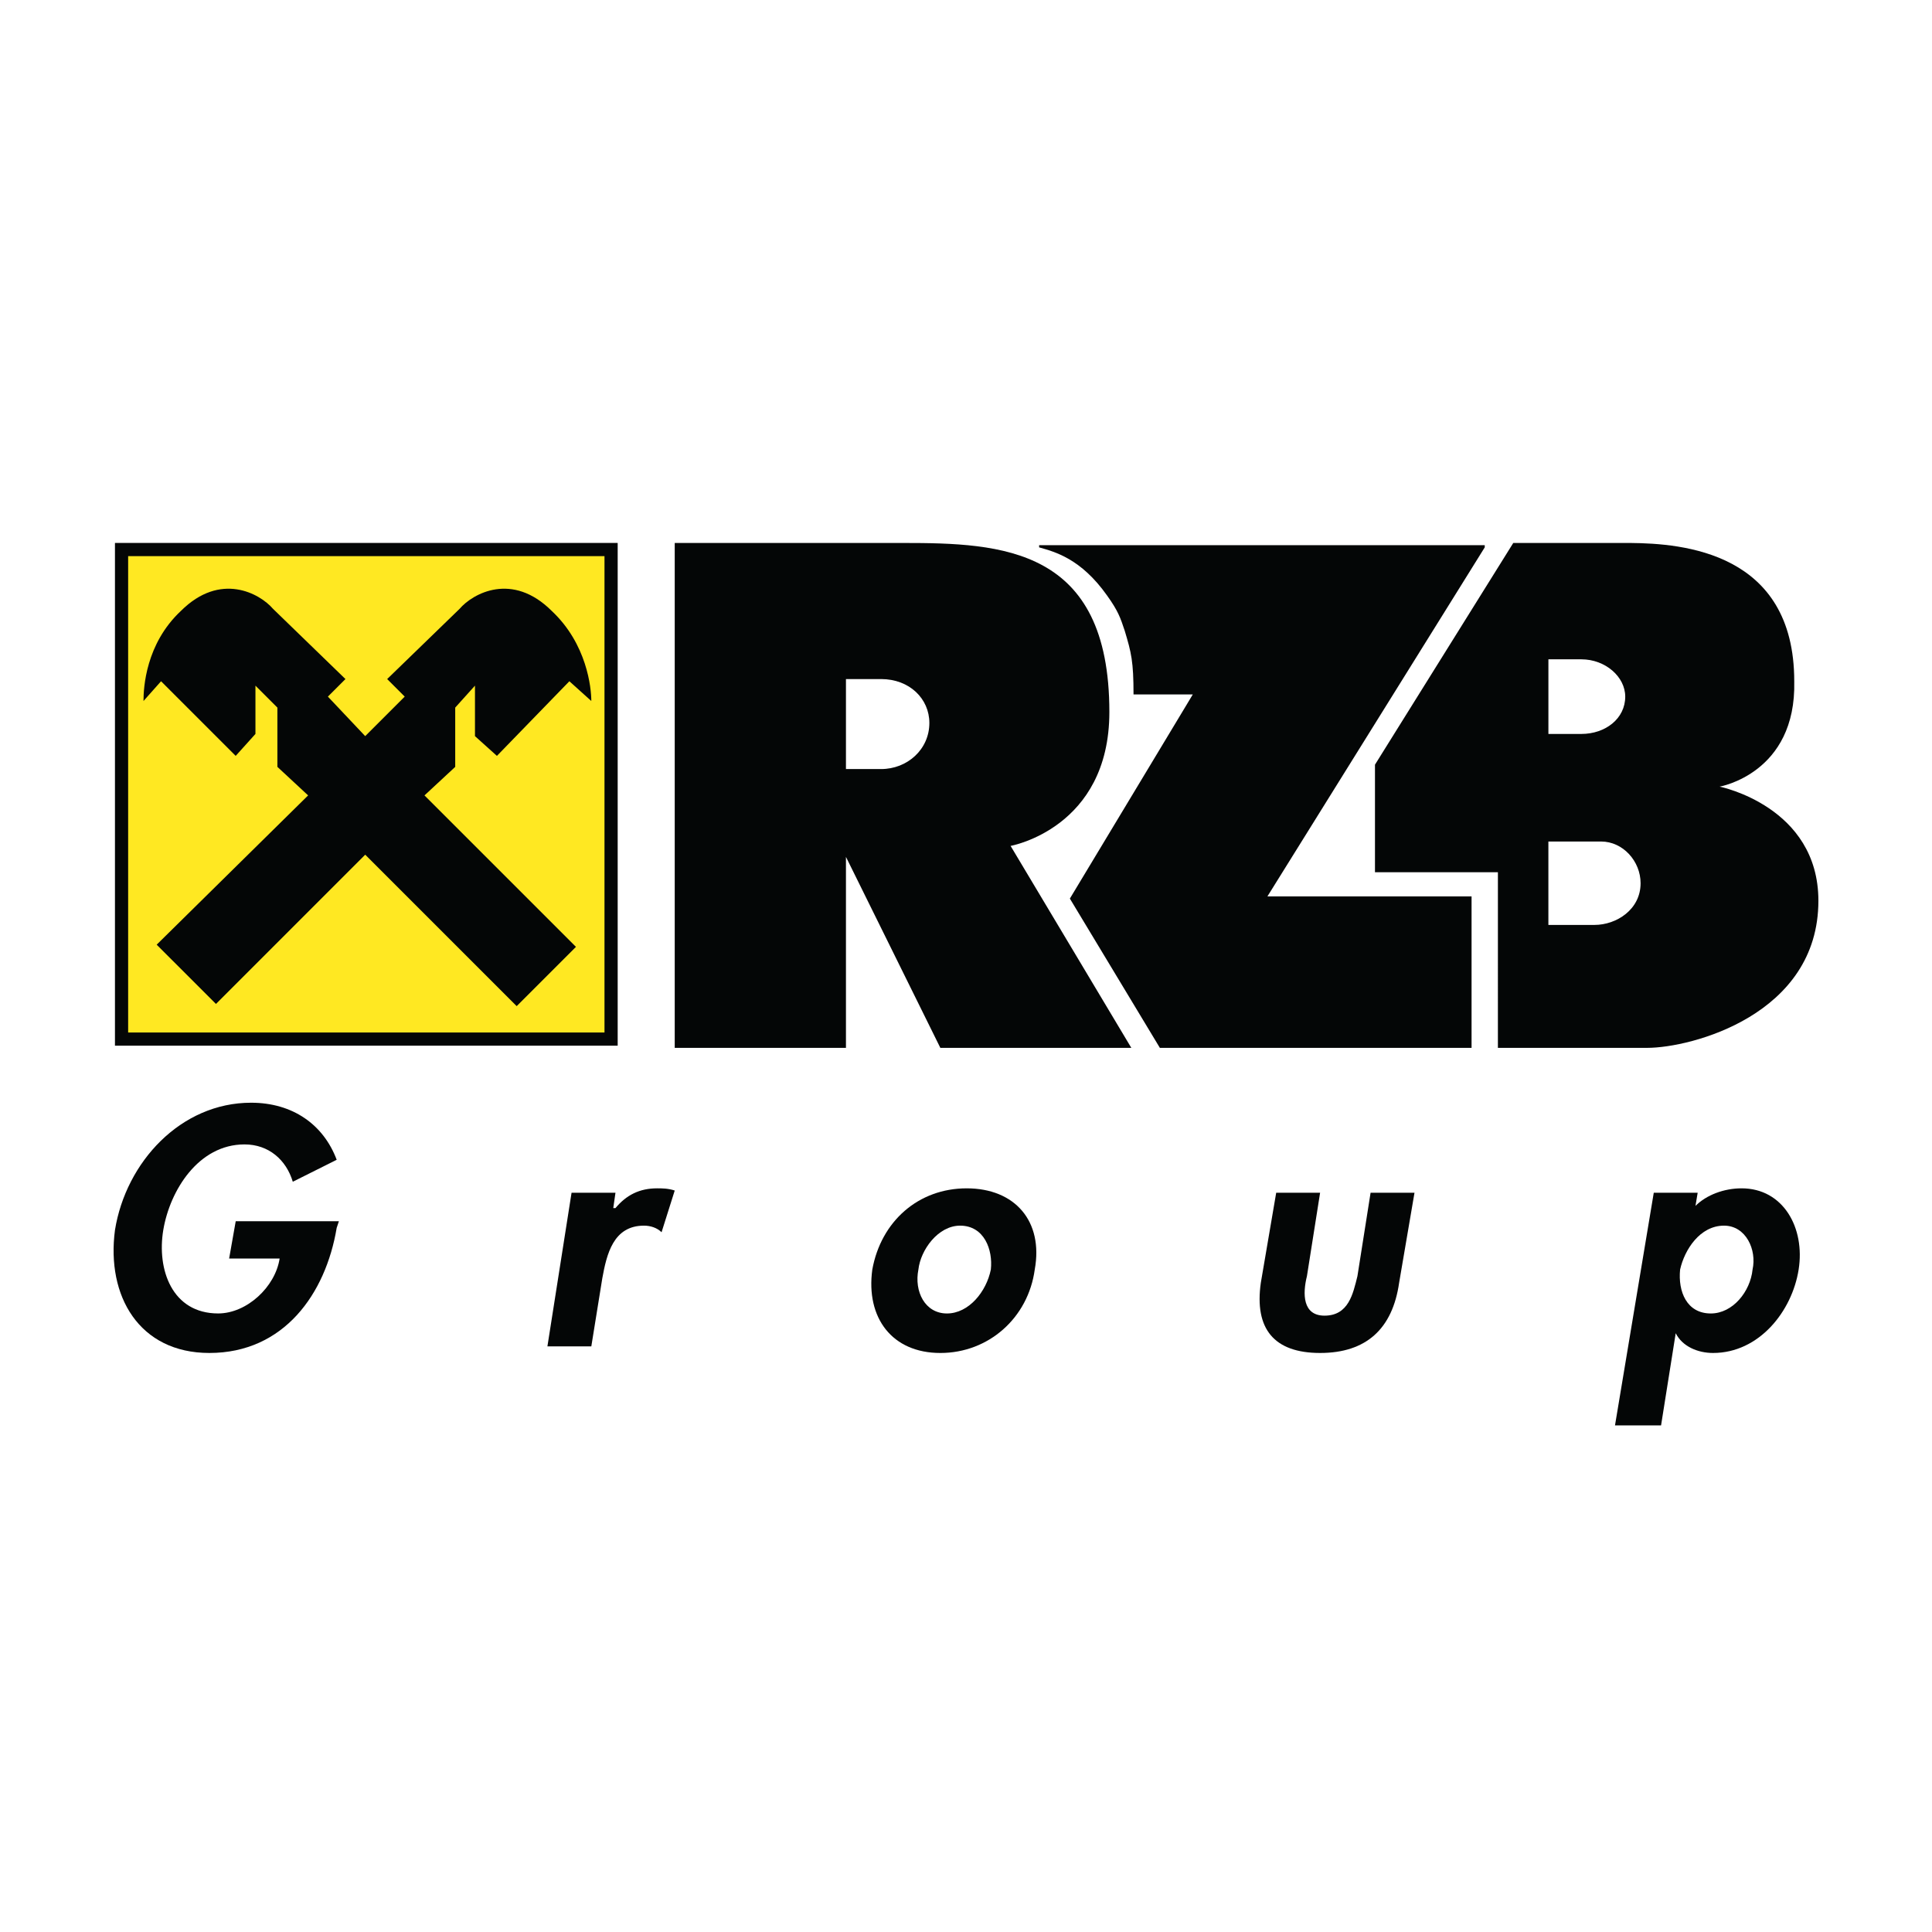
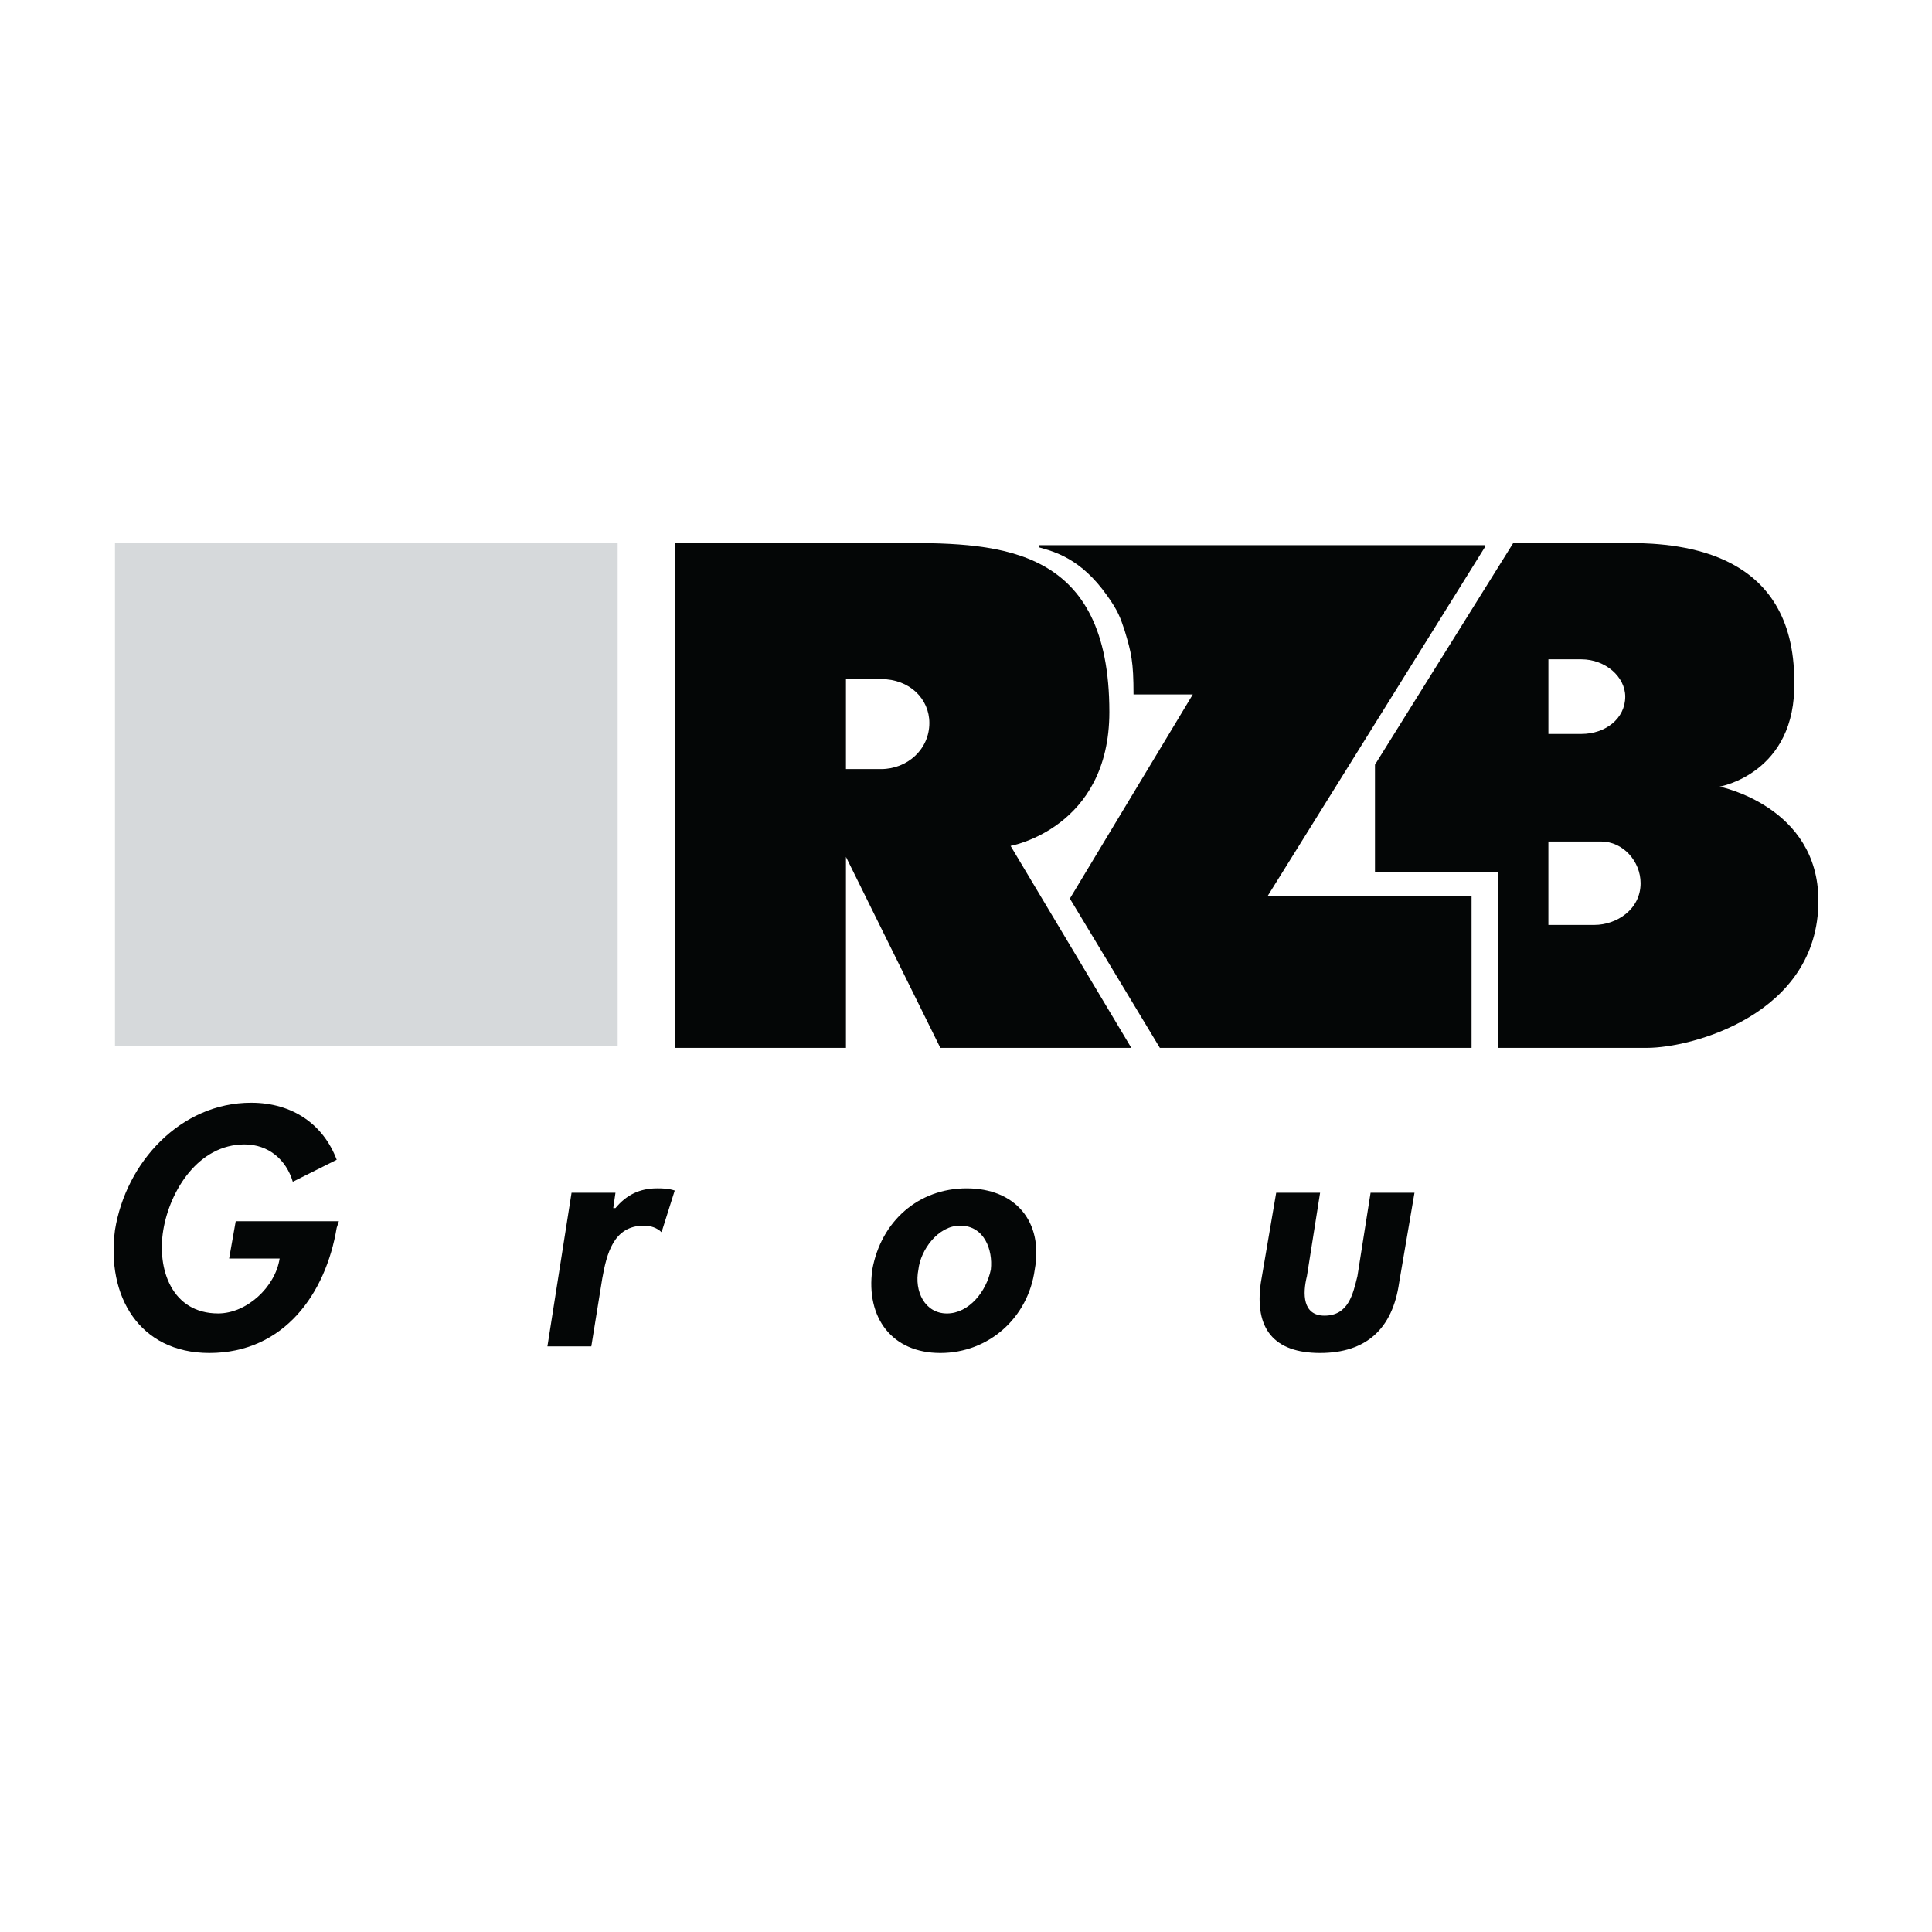
<svg xmlns="http://www.w3.org/2000/svg" version="1.0" id="Layer_1" x="0px" y="0px" width="192.756px" height="192.756px" viewBox="0 0 192.756 192.756" enable-background="new 0 0 192.756 192.756" xml:space="preserve">
  <g>
    <polygon fill-rule="evenodd" clip-rule="evenodd" fill="#FFFFFF" points="0,0 192.756,0 192.756,192.756 0,192.756 0,0  " />
    <polygon fill-rule="evenodd" clip-rule="evenodd" fill="#D6D9DB" points="11.471,54.172 61.624,54.172 61.624,104.326    11.471,104.326 11.471,54.172  " />
-     <polygon fill-rule="evenodd" clip-rule="evenodd" fill="#040606" points="11.471,54.172 61.624,54.172 61.624,104.326    11.471,104.326 11.471,54.172  " />
-     <polygon fill-rule="evenodd" clip-rule="evenodd" fill="#FFE822" points="12.785,103.012 12.785,55.486 60.31,55.486    60.31,103.012 12.785,103.012  " />
-     <path fill-rule="evenodd" clip-rule="evenodd" fill="#040606" d="M36.438,85.271l15.112,15.111l5.914-5.913L42.351,79.358   l3.066-2.847v-5.914l1.971-2.19v5.037l2.19,1.971l7.228-7.446l2.19,1.971c0-1.314-0.438-5.694-3.942-8.979   c-3.942-3.942-7.884-1.752-9.198-0.219l-7.228,7.008l1.752,1.752l-3.943,3.942l-3.723-3.942l1.752-1.752l-7.228-7.008   c-1.314-1.533-5.256-3.723-9.198,0.219c-3.504,3.285-3.723,7.665-3.723,8.979l1.752-1.971l7.446,7.446l1.971-2.19v-4.818l2.19,2.19   v5.914l3.066,2.847L15.632,94.251l5.914,5.913L36.438,85.271L36.438,85.271z" />
    <path fill-rule="evenodd" clip-rule="evenodd" fill="#040606" d="M87.905,67.75c2.847,0,4.818,1.971,4.818,4.38   c0,2.628-2.19,4.599-4.818,4.599h-3.504V67.75H87.905L87.905,67.75z M81.554,54.172H67.318v50.373h17.083V85.491l9.417,19.054   h19.054l-12.045-20.149c0,0,9.855-1.752,9.855-13.36c0-16.425-10.731-16.864-20.587-16.864H81.554L81.554,54.172z" />
    <path fill-rule="evenodd" clip-rule="evenodd" fill="#040606" d="M113.092,69.284c0-3.285-0.22-4.161-0.877-6.351   c-0.438-1.314-0.656-1.971-1.752-3.504c-2.628-3.723-5.256-4.38-6.789-4.818v-0.22h44.459v0.22l-21.682,34.822h20.367v15.112   H115.72l-8.979-14.893l11.607-19.273l0.657-1.095H113.092L113.092,69.284z" />
    <path fill-rule="evenodd" clip-rule="evenodd" fill="#040606" d="M157.77,65.78c2.409,0,4.38,1.752,4.38,3.723   c0,2.19-1.971,3.723-4.38,3.723h-3.285V65.78H157.77L157.77,65.78z M161.273,54.172h1.397c5.188,0.046,16.343,0.897,16.343,13.798   c0.219,9.198-7.446,10.512-7.446,10.512s9.855,1.971,9.855,11.389c0,11.389-12.703,14.674-17.083,14.674h-14.893V87.023h-12.265   V76.292l13.798-22.12H161.273L161.273,54.172z M159.74,83.958c2.19,0,3.942,1.971,3.942,4.161c0,2.628-2.409,4.161-4.599,4.161   h-4.6v-8.322H159.74L159.74,83.958z" />
    <path fill-rule="evenodd" clip-rule="evenodd" fill="#040606" d="M33.81,121.846l-0.219,0.658   c-1.095,6.57-5.256,12.482-12.703,12.482c-7.009,0-10.293-5.693-9.417-12.264c1.095-6.789,6.57-12.703,13.579-12.703   c4.161,0,7.228,2.189,8.542,5.693l-4.38,2.191c-0.657-2.191-2.409-3.725-4.818-3.725c-4.599,0-7.446,4.6-8.104,8.543   c-0.657,3.941,0.876,8.322,5.476,8.322c2.847,0,5.694-2.629,6.132-5.477h-5.038l0.657-3.723H33.81L33.81,121.846z" />
    <path fill-rule="evenodd" clip-rule="evenodd" fill="#040606" d="M61.186,120.531h0.219c1.094-1.312,2.409-1.971,4.161-1.971   c0.438,0,1.095,0,1.752,0.219l-1.314,4.162c-0.438-0.438-1.095-0.658-1.752-0.658c-3.066,0-3.723,2.848-4.161,5.258l-1.095,6.789   h-4.38l2.409-15.332h4.381L61.186,120.531L61.186,120.531z" />
    <path fill-rule="evenodd" clip-rule="evenodd" fill="#040606" d="M95.79,122.283c2.409,0,3.285,2.41,3.066,4.381   c-0.438,2.189-2.19,4.381-4.38,4.381c-2.19,0-3.285-2.191-2.847-4.381C91.848,124.693,93.6,122.283,95.79,122.283L95.79,122.283z    M96.447,118.561c-4.818,0-8.542,3.285-9.417,8.104c-0.657,4.818,1.971,8.322,6.789,8.322c4.818,0,8.761-3.504,9.418-8.322   C104.112,121.846,101.265,118.561,96.447,118.561L96.447,118.561z" />
    <path fill-rule="evenodd" clip-rule="evenodd" fill="#040606" d="M131.707,118.998l-1.314,8.324   c-0.438,1.752-0.438,3.941,1.753,3.941c2.409,0,2.847-2.189,3.285-3.941l1.313-8.324h4.381l-1.533,8.98   c-0.657,4.6-3.285,7.008-7.885,7.008s-6.57-2.408-5.913-7.008l1.533-8.98H131.707L131.707,118.998z" />
-     <path fill-rule="evenodd" clip-rule="evenodd" fill="#040606" d="M170.69,131.045c-2.409,0-3.285-2.191-3.065-4.381   c0.438-1.971,1.971-4.381,4.38-4.381c2.19,0,3.285,2.41,2.848,4.381C174.633,128.854,172.881,131.045,170.69,131.045   L170.69,131.045z M165.724,142.215h-4.596l3.869-23.217h4.38l-0.219,1.314c1.095-1.094,2.847-1.752,4.6-1.752   c4.16,0,6.351,3.943,5.693,8.104c-0.657,4.162-3.942,8.322-8.541,8.322c-1.533,0-3.066-0.656-3.724-1.971l0,0L165.724,142.215   L165.724,142.215z" />
  </g>
</svg>